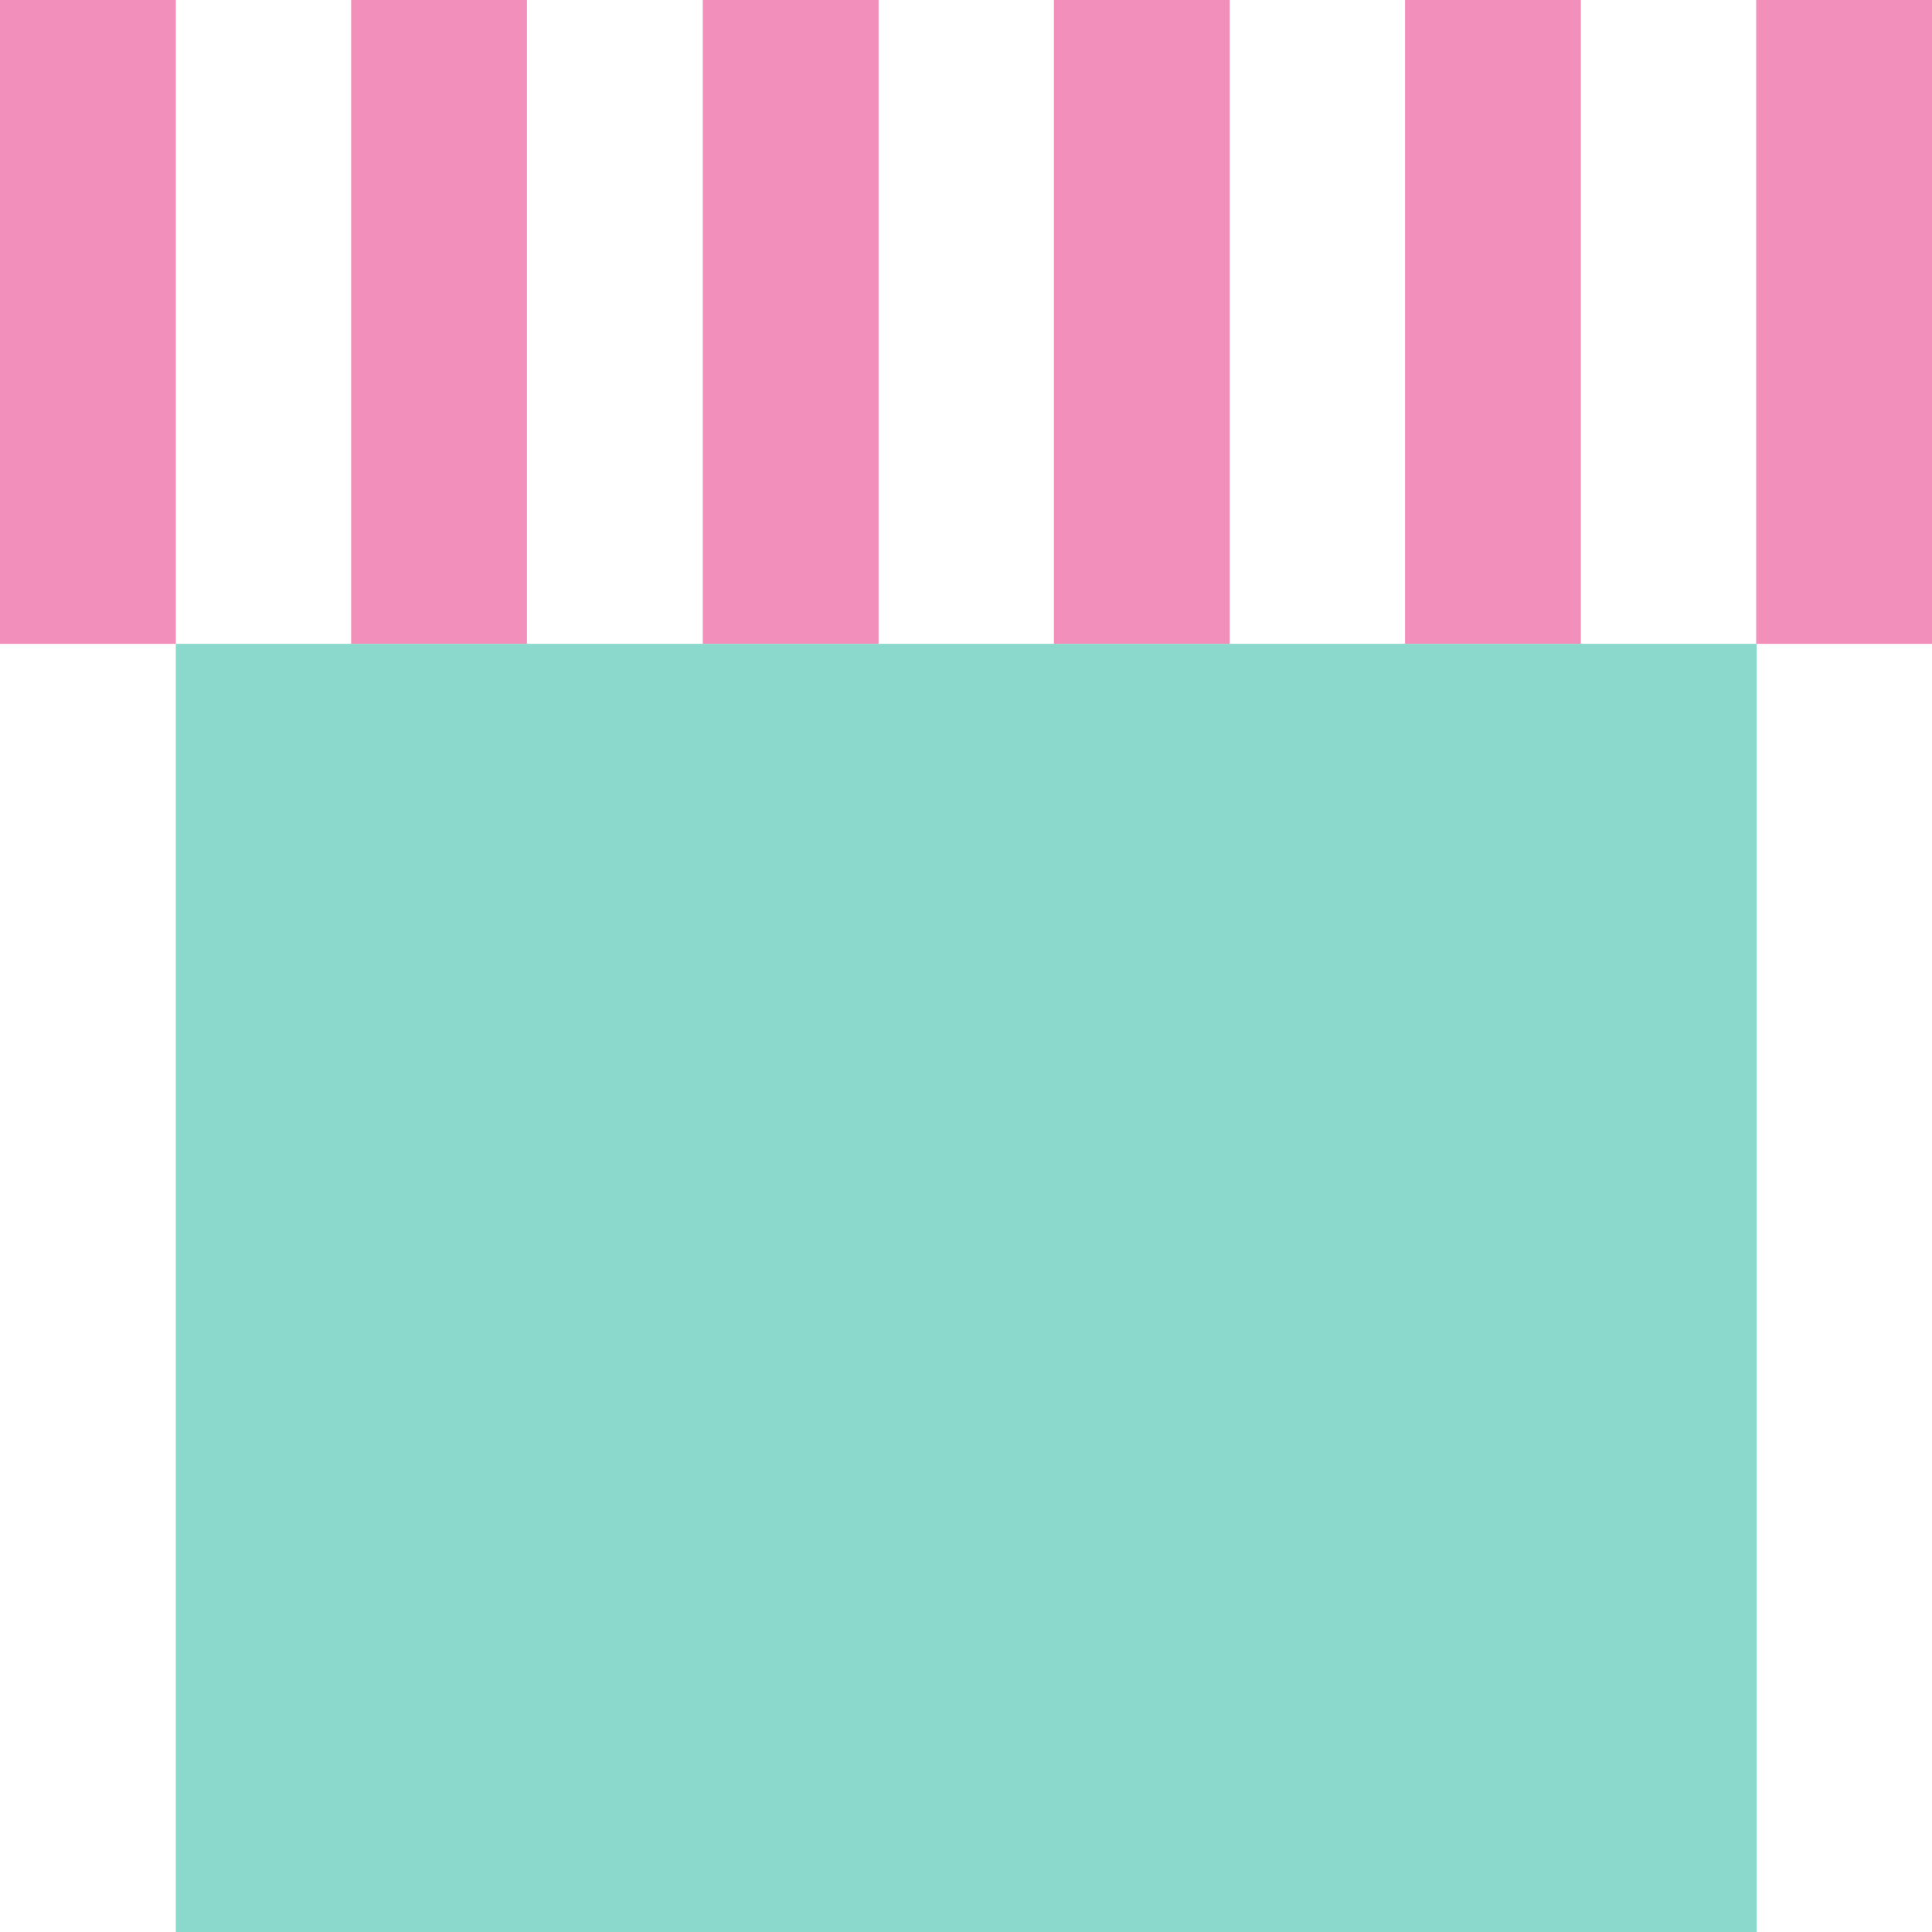
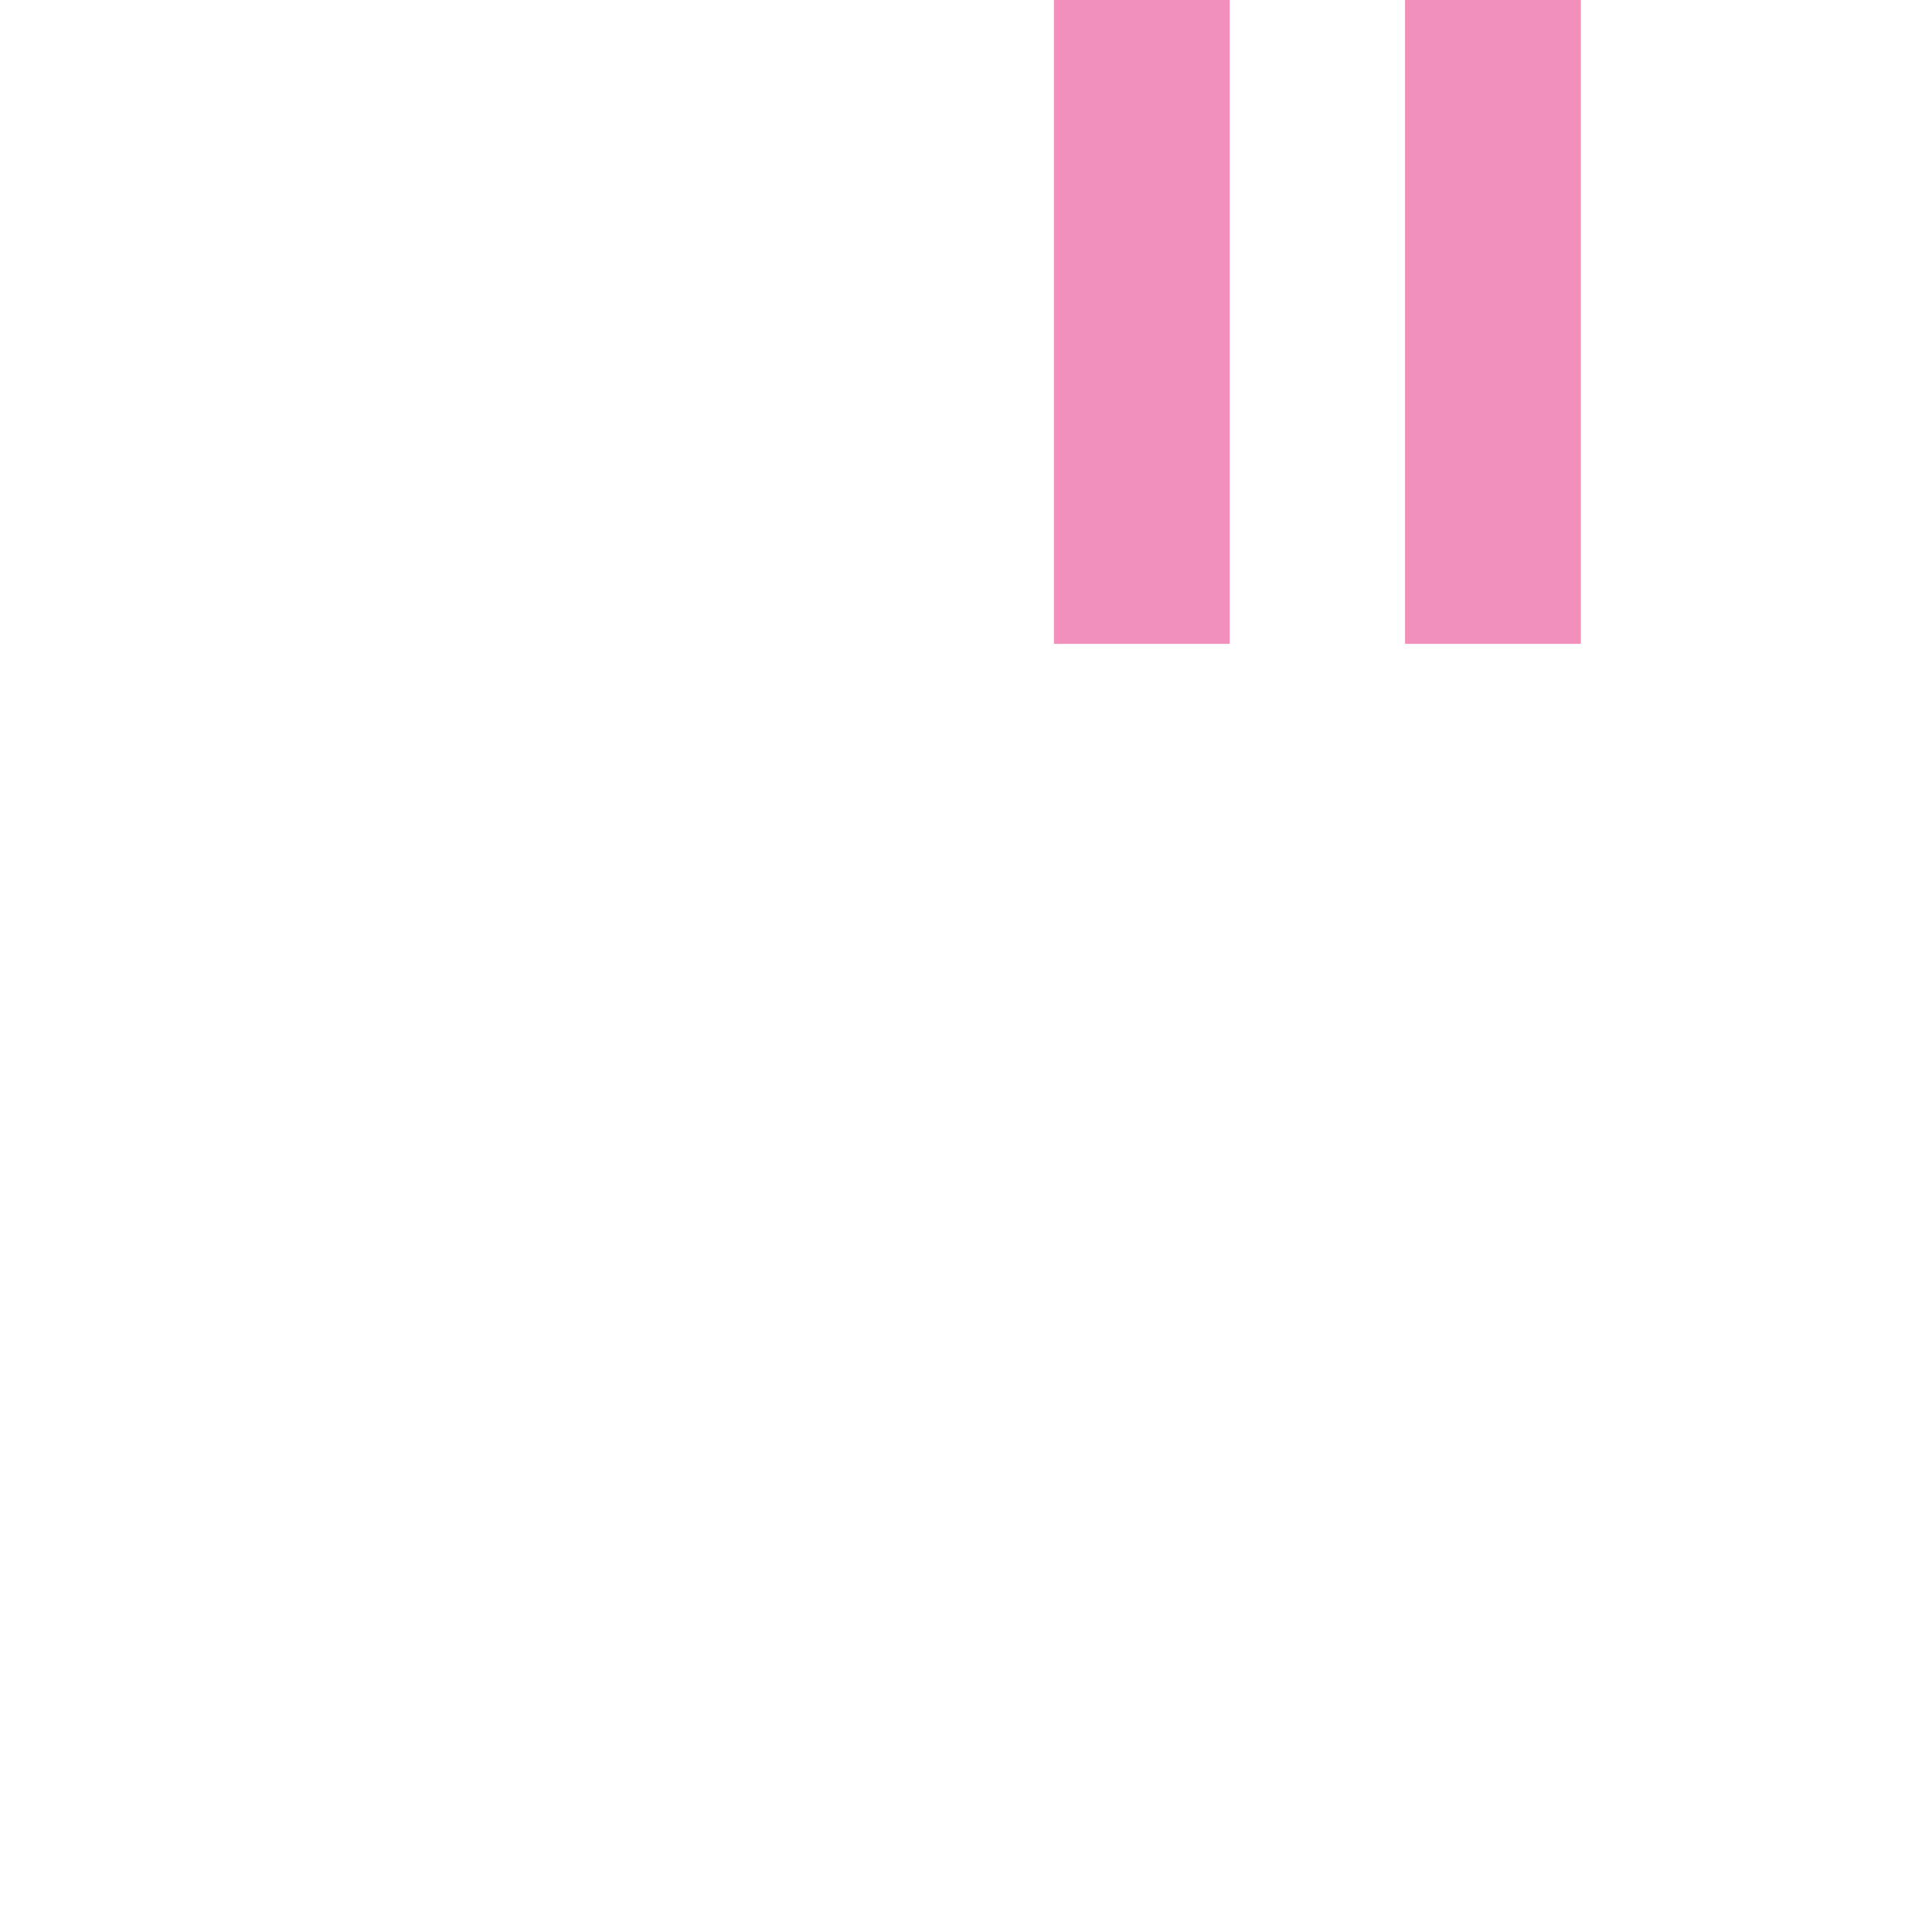
<svg xmlns="http://www.w3.org/2000/svg" width="64" height="64" viewBox="0 0 64 64" fill="none">
-   <path d="M5.824 0H0V21.328H5.824V0Z" fill="#F38FBB" />
-   <path d="M17.456 0H11.632V21.328H17.456V0Z" fill="#F38FBB" />
-   <path d="M29.104 0H23.28V21.328H29.104V0Z" fill="#F38FBB" />
  <path d="M40.736 0H34.912V21.328H40.736V0Z" fill="#F38FBB" />
  <path d="M52.368 0H46.544V21.328H52.368V0Z" fill="#F38FBB" />
-   <path d="M64 0H58.176V21.328H64V0Z" fill="#F38FBB" />
-   <path d="M58.192 21.328H5.824V64H58.192V21.328Z" fill="#8BD9CC" />
</svg>